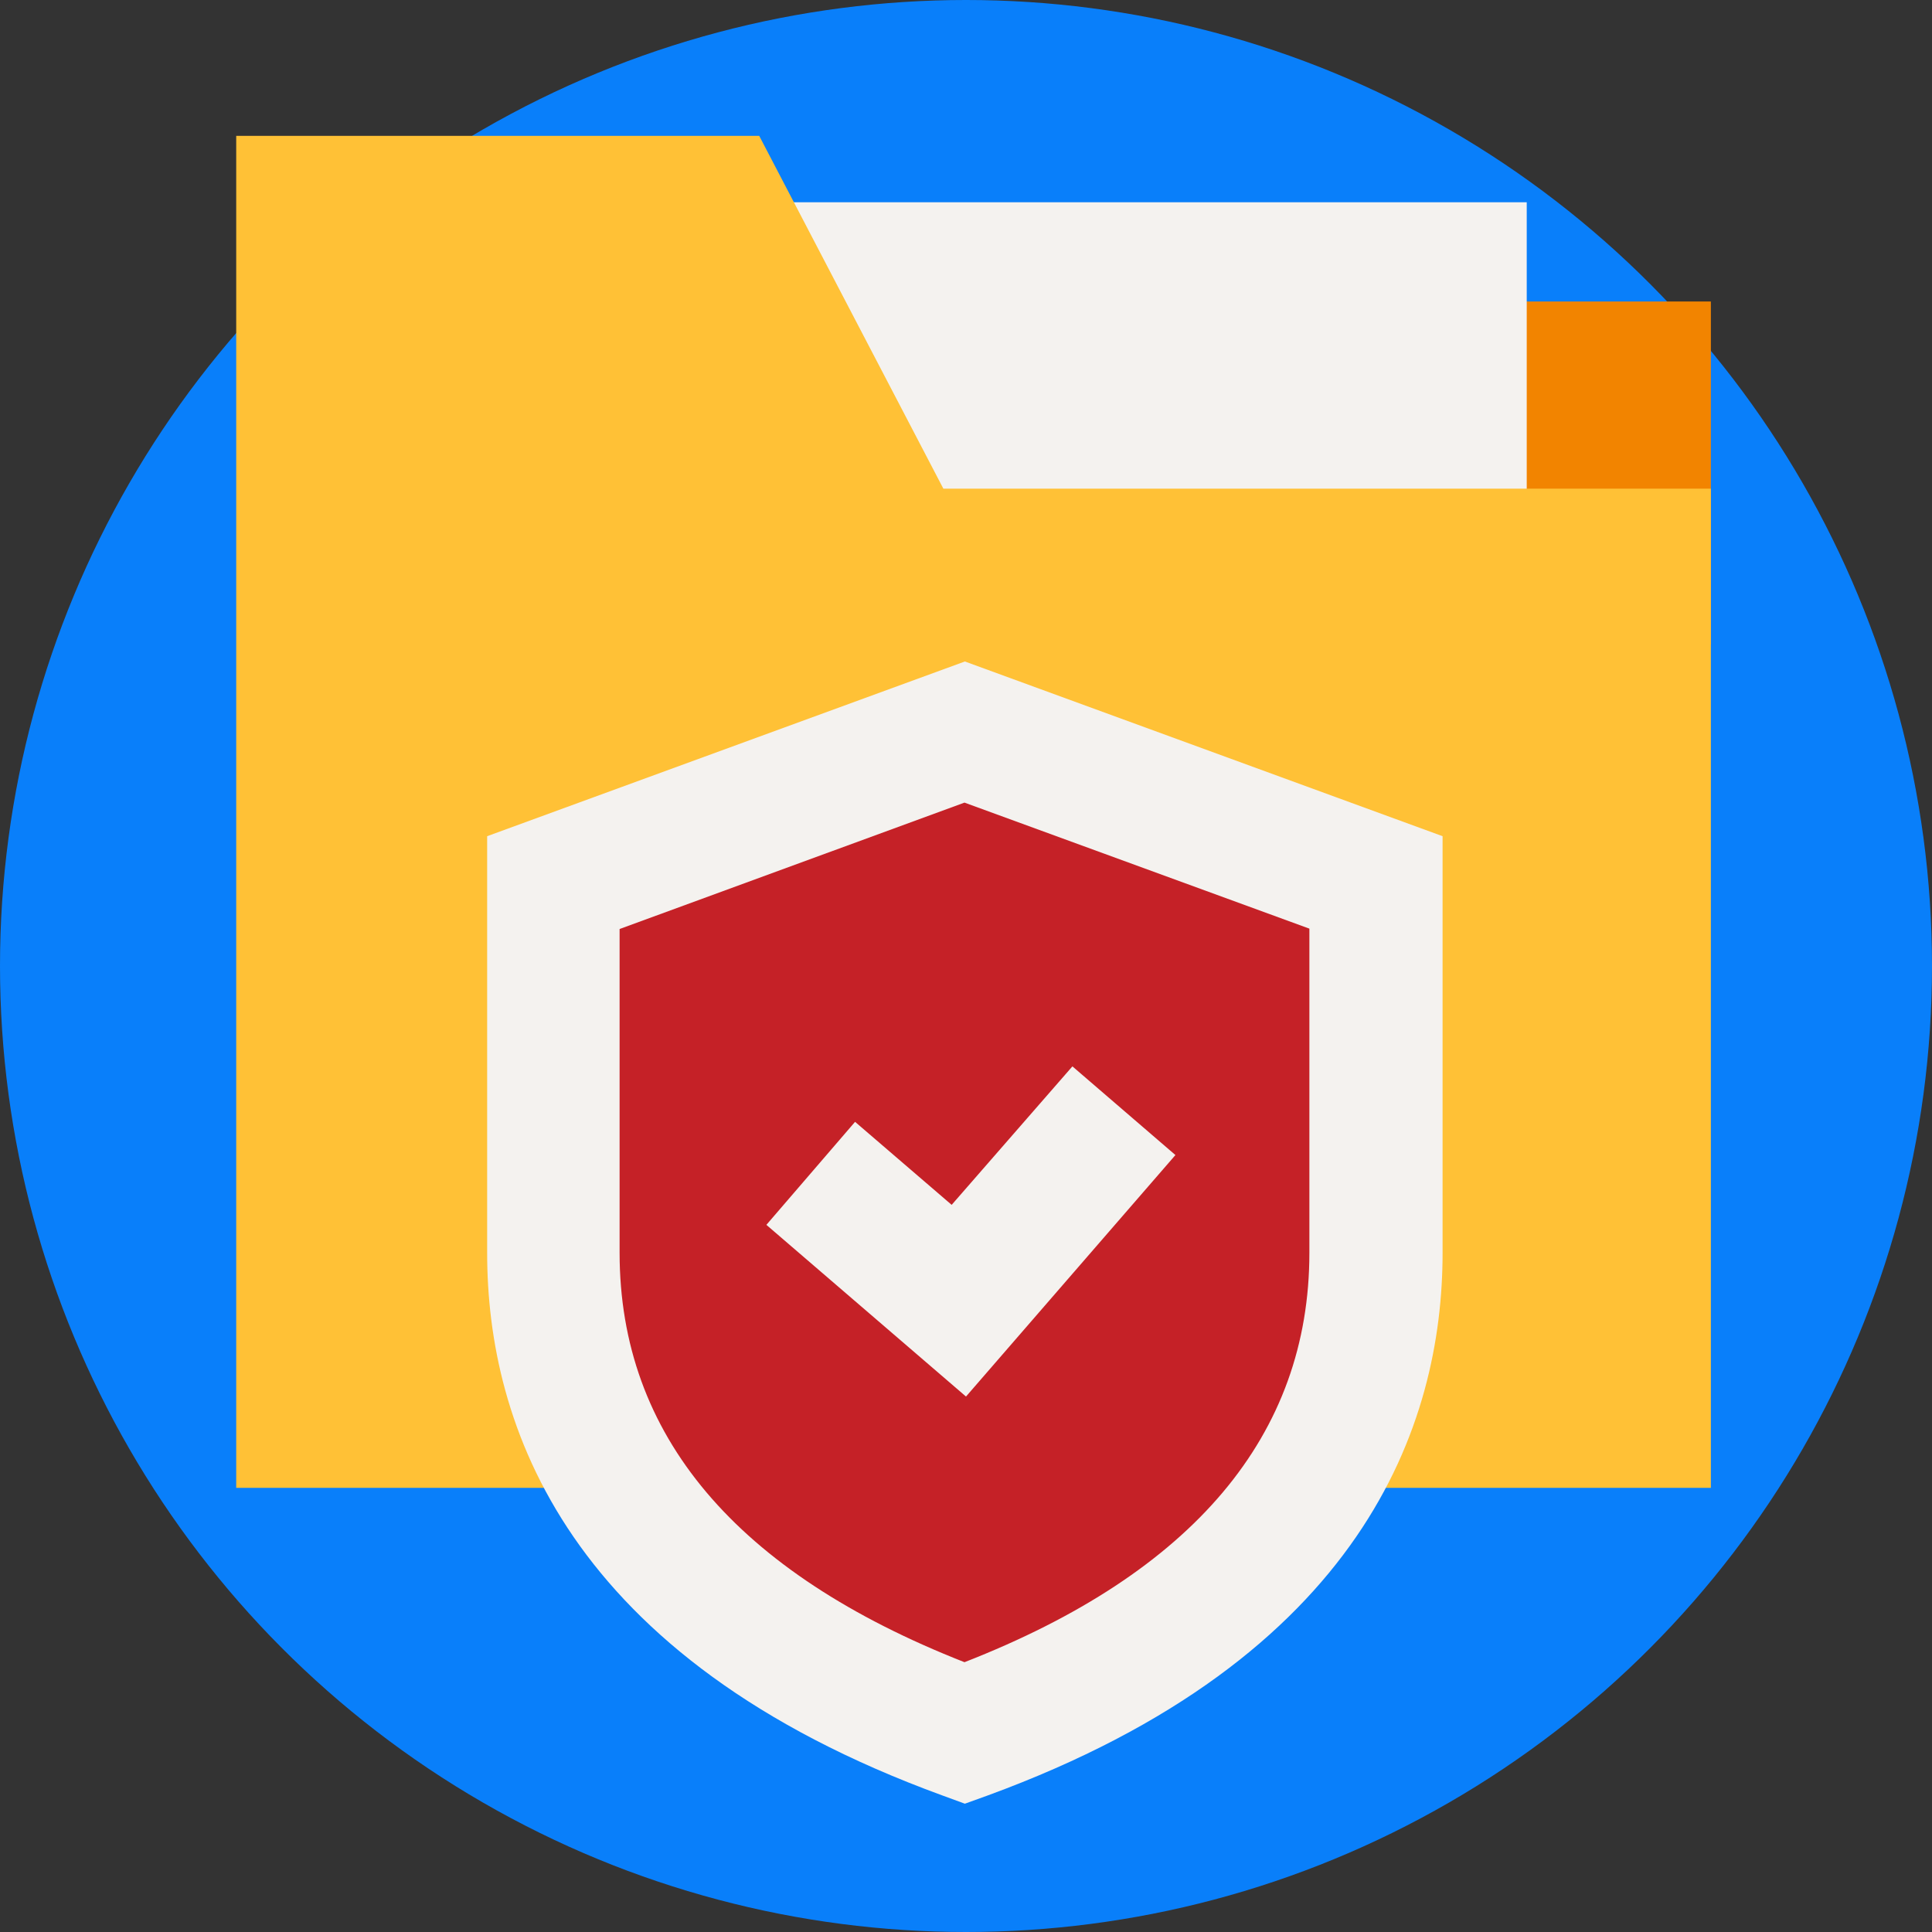
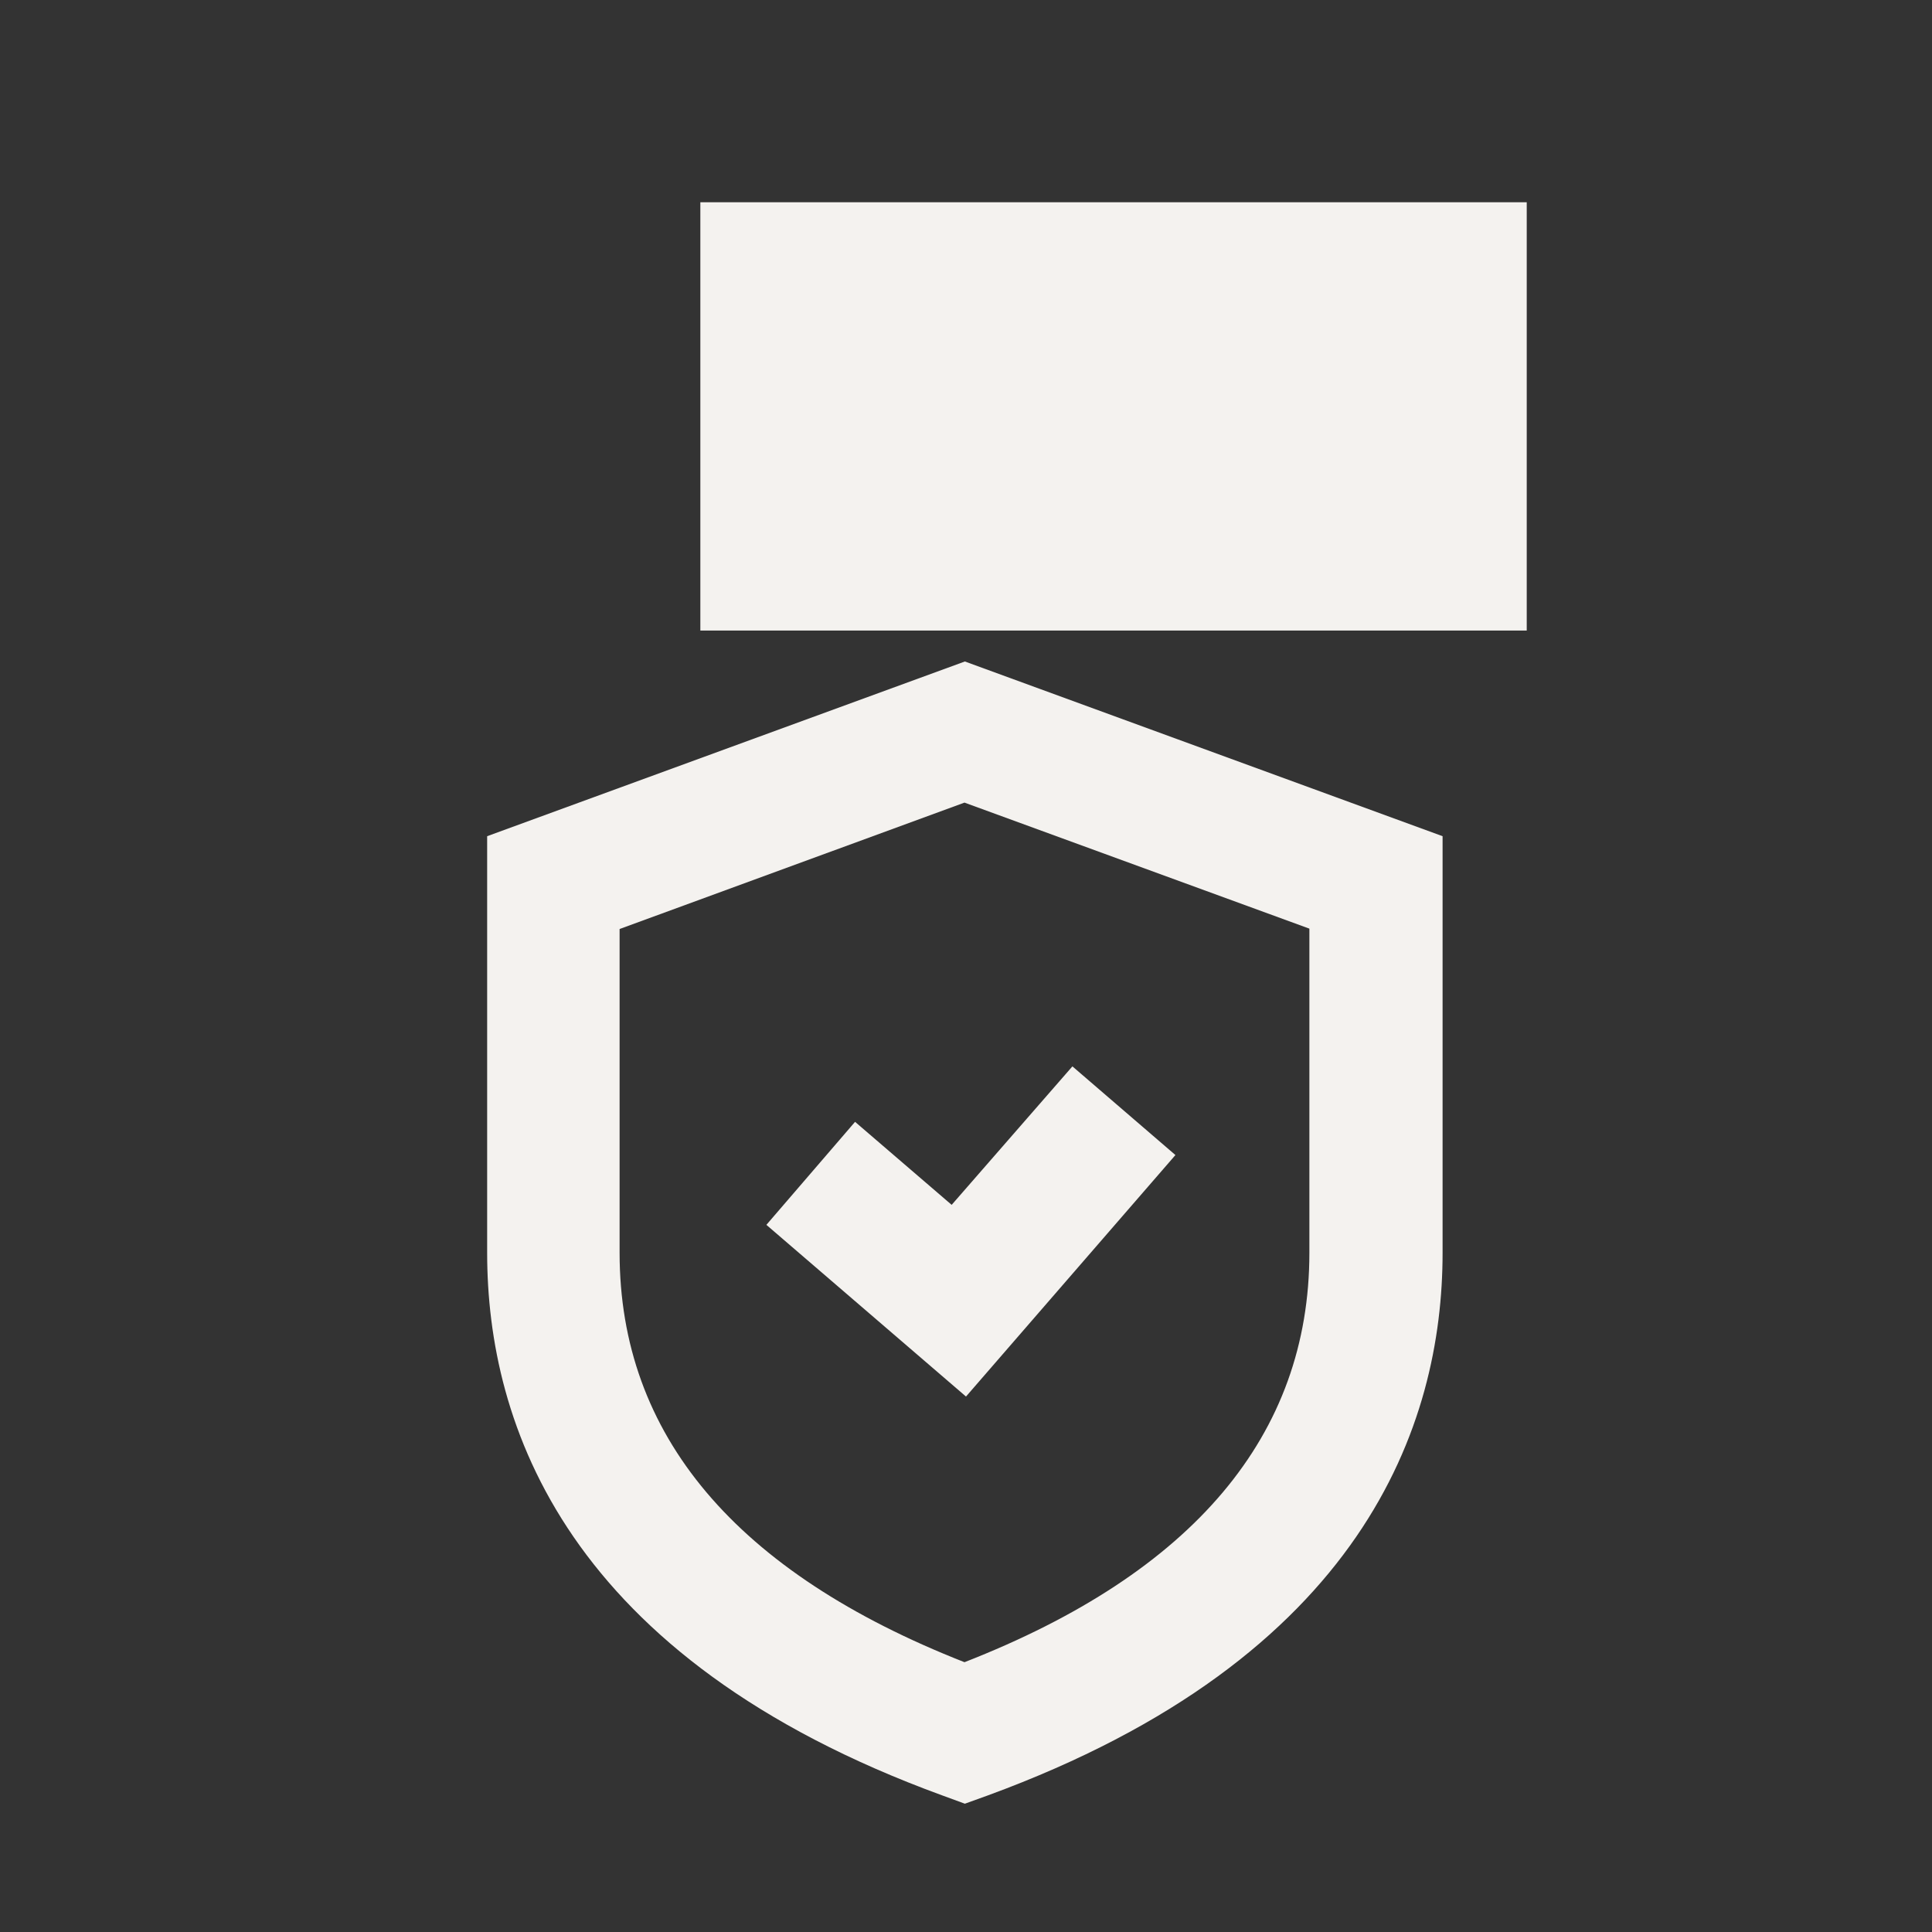
<svg xmlns="http://www.w3.org/2000/svg" version="1.1" id="Layer_1" x="0px" y="0px" viewBox="0 0 512 512" style="enable-background:new 0 0 512 512;" xml:space="preserve">
  <rect x="0" y="0" width="512" height="512" fill="#333333" stroke="none" />
  <style type="text/css">
	.st0{fill:#097FFA;}
	.st1{fill:#F28400;}
	.st2{fill:#F4F2EF;}
	.st3{fill:#FFC136;}
	.st4{fill:#C52127;}
</style>
  <g>
    <g>
      <g>
        <g id="XMLID_1247_">
          <g id="XMLID_1248_">
            <g id="XMLID_1249_">
              <g id="XMLID_1250_">
                <g id="XMLID_1251_">
                  <g id="XMLID_1252_">
                    <g id="XMLID_1253_">
                      <g id="XMLID_1254_">
                        <g id="XMLID_1255_">
                          <g id="XMLID_1285_">
                            <g id="XMLID_1286_">
                              <g id="XMLID_1287_">
                                <g id="XMLID_1288_">
                                  <g id="XMLID_1289_">
                                    <g id="XMLID_1290_">
-                                       <circle class="st0" cx="256" cy="256" r="256" />
-                                     </g>
+                                       </g>
                                  </g>
                                </g>
                              </g>
                            </g>
                          </g>
                        </g>
                      </g>
                    </g>
                  </g>
                </g>
              </g>
            </g>
          </g>
        </g>
      </g>
    </g>
    <g>
      <g>
-         <path class="st1" d="M176.8,79.9h276.6v90.9H176.8V79.9z" />
        <path class="st2" d="M185.6,53.6h219v113.5h-219V53.6z" />
-         <path class="st3" d="M453.4,394.3H62.6V36h138.6l48.8,93.5h203.4L453.4,394.3L453.4,394.3z" />
        <g>
-           <path class="st4" d="M255.7,200.8l-103.9,38v92.5c0,45.6,25.3,92.5,103.9,121.2c78.6-28.7,103.9-75.6,103.9-121.2s0-92.5,0-92.5      L255.7,200.8z" />
          <g>
            <path class="st2" d="M255.7,478l-6-2.2C150,439.4,129.1,377.5,129.1,332V221.6l126.6-46.3l126.6,46.3V332       c0,45.5-20.9,107.3-120.5,143.8L255.7,478z M164.2,246.2V332c0,48.3,30.8,84.7,91.4,108.5C316.3,416.8,347,380.3,347,332v-85.9       l-91.4-33.4L164.2,246.2z" />
          </g>
        </g>
      </g>
      <g>
        <path class="st2" d="M284.2,282.6l-32,36.7l-25.6-22l-23.5,27.3l52.9,45.5l55.5-64L284.2,282.6z" />
      </g>
    </g>
  </g>
</svg>